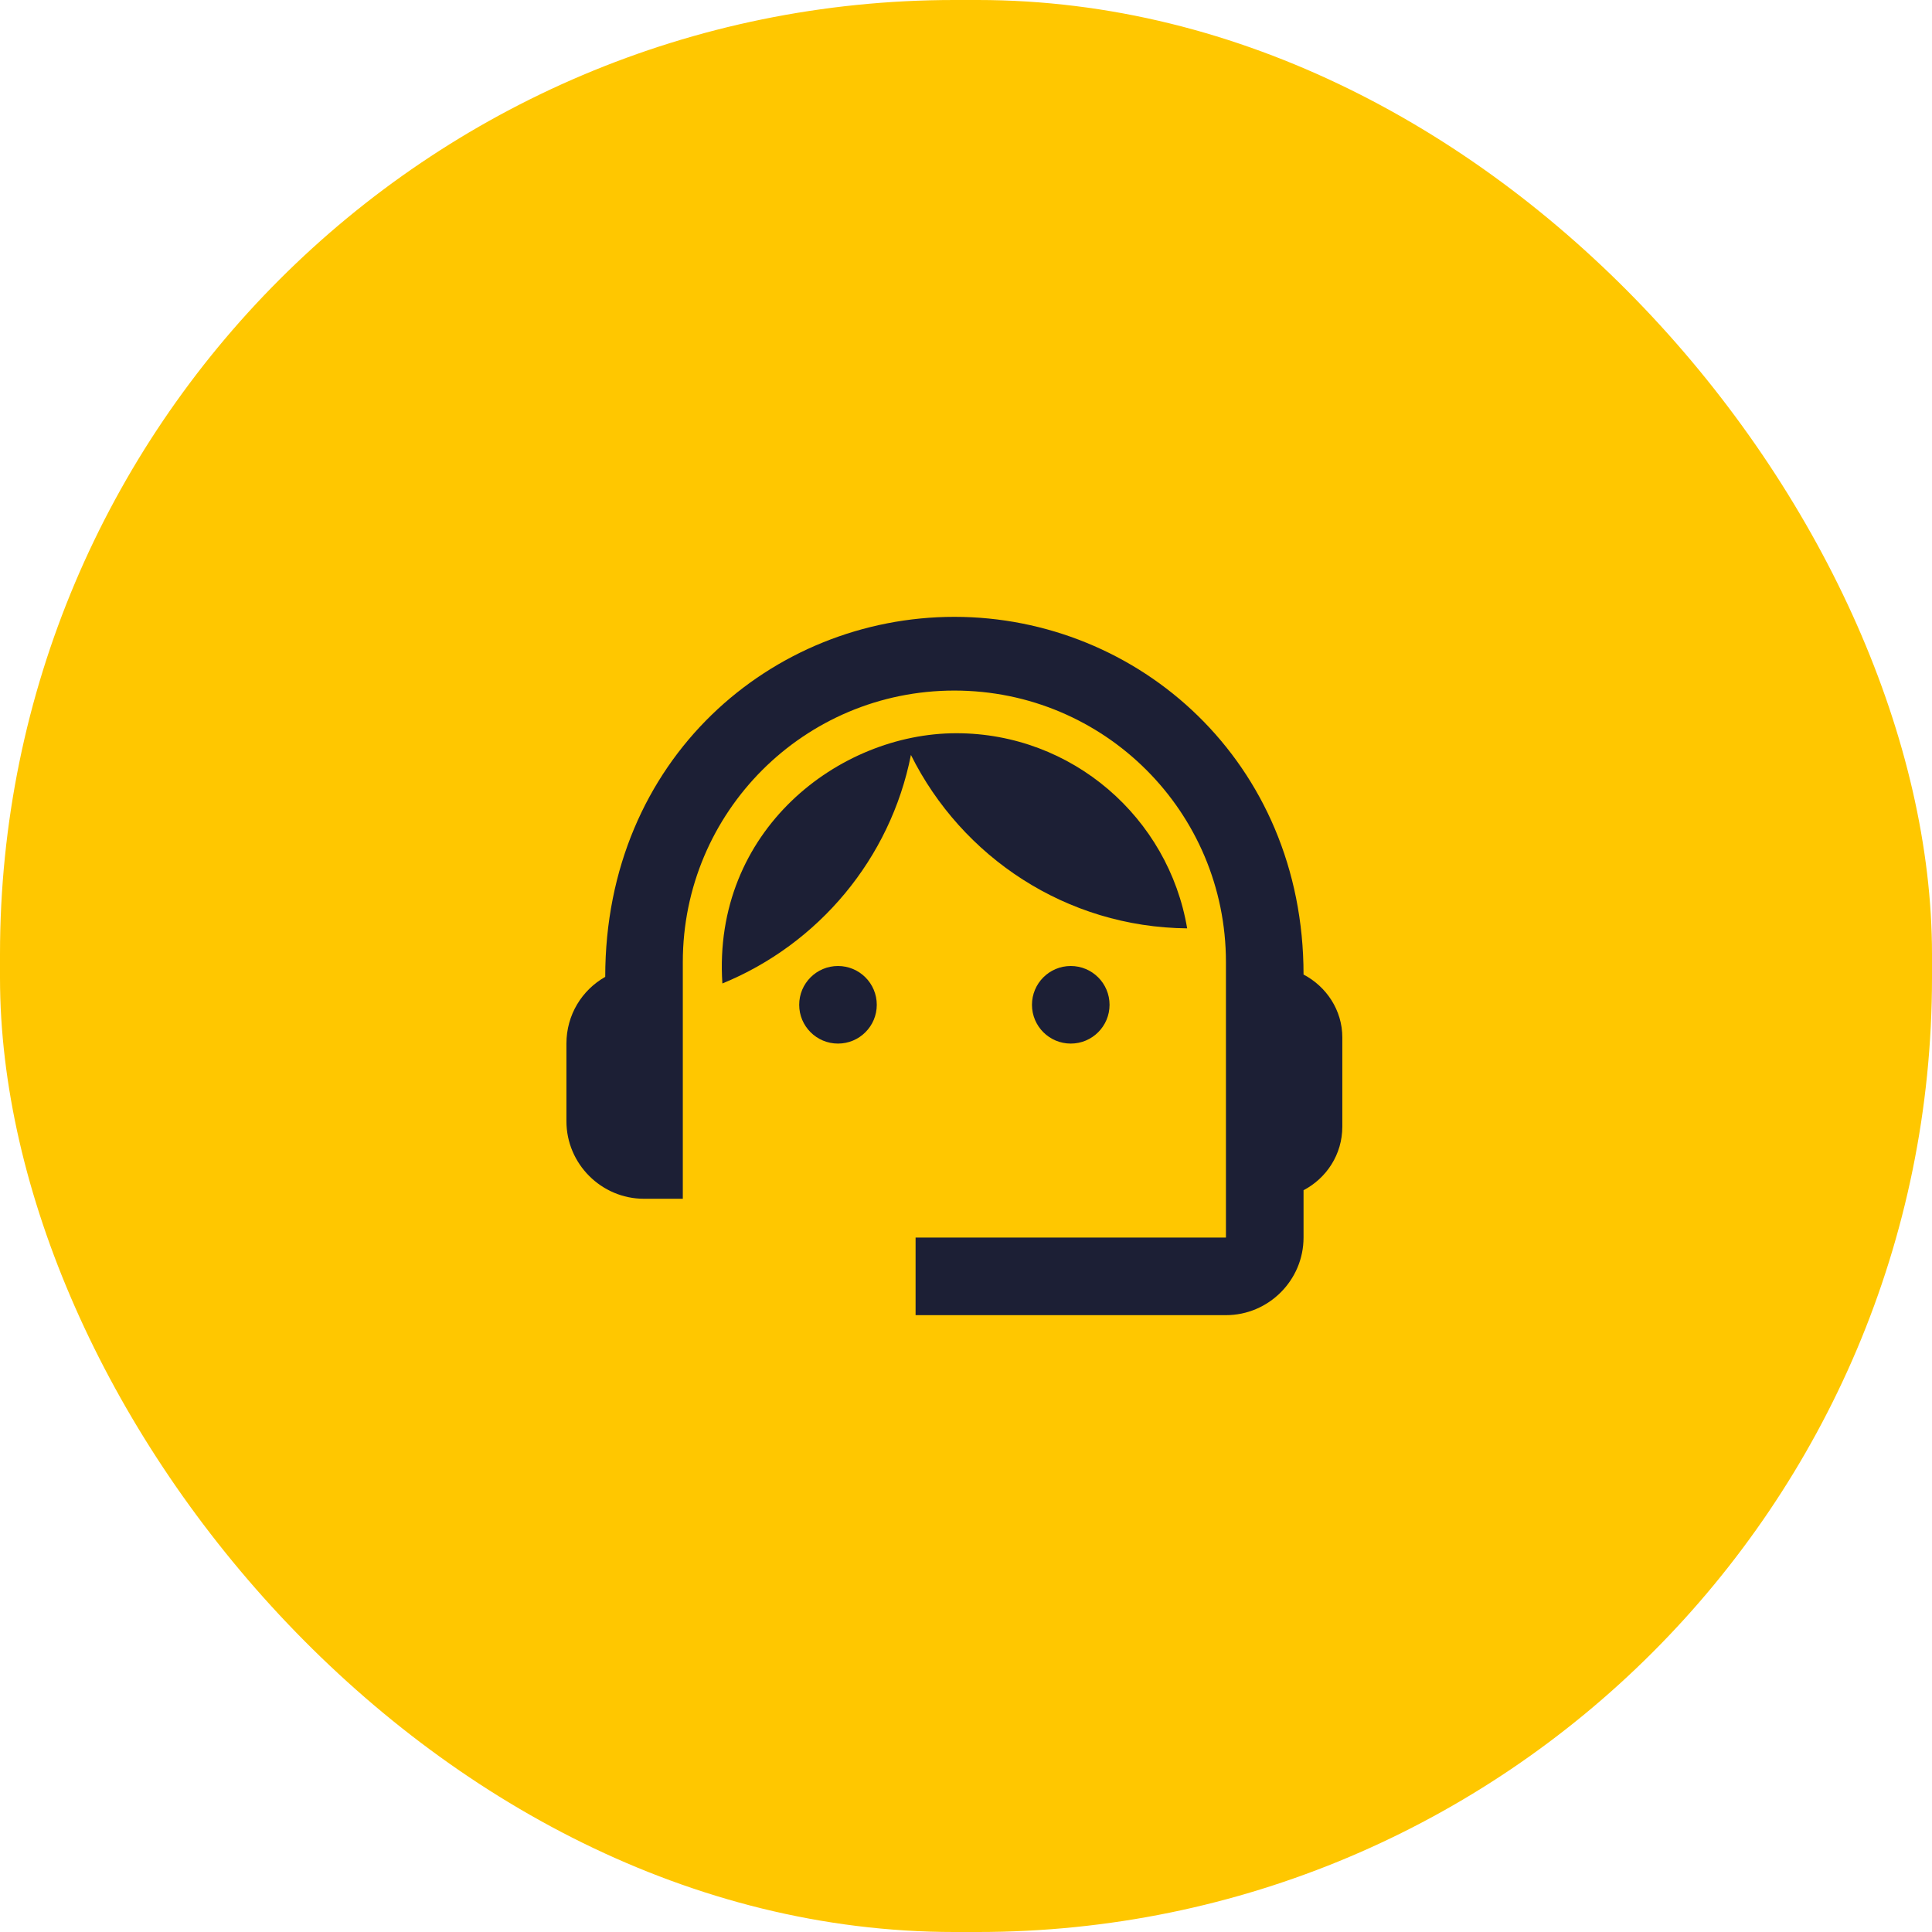
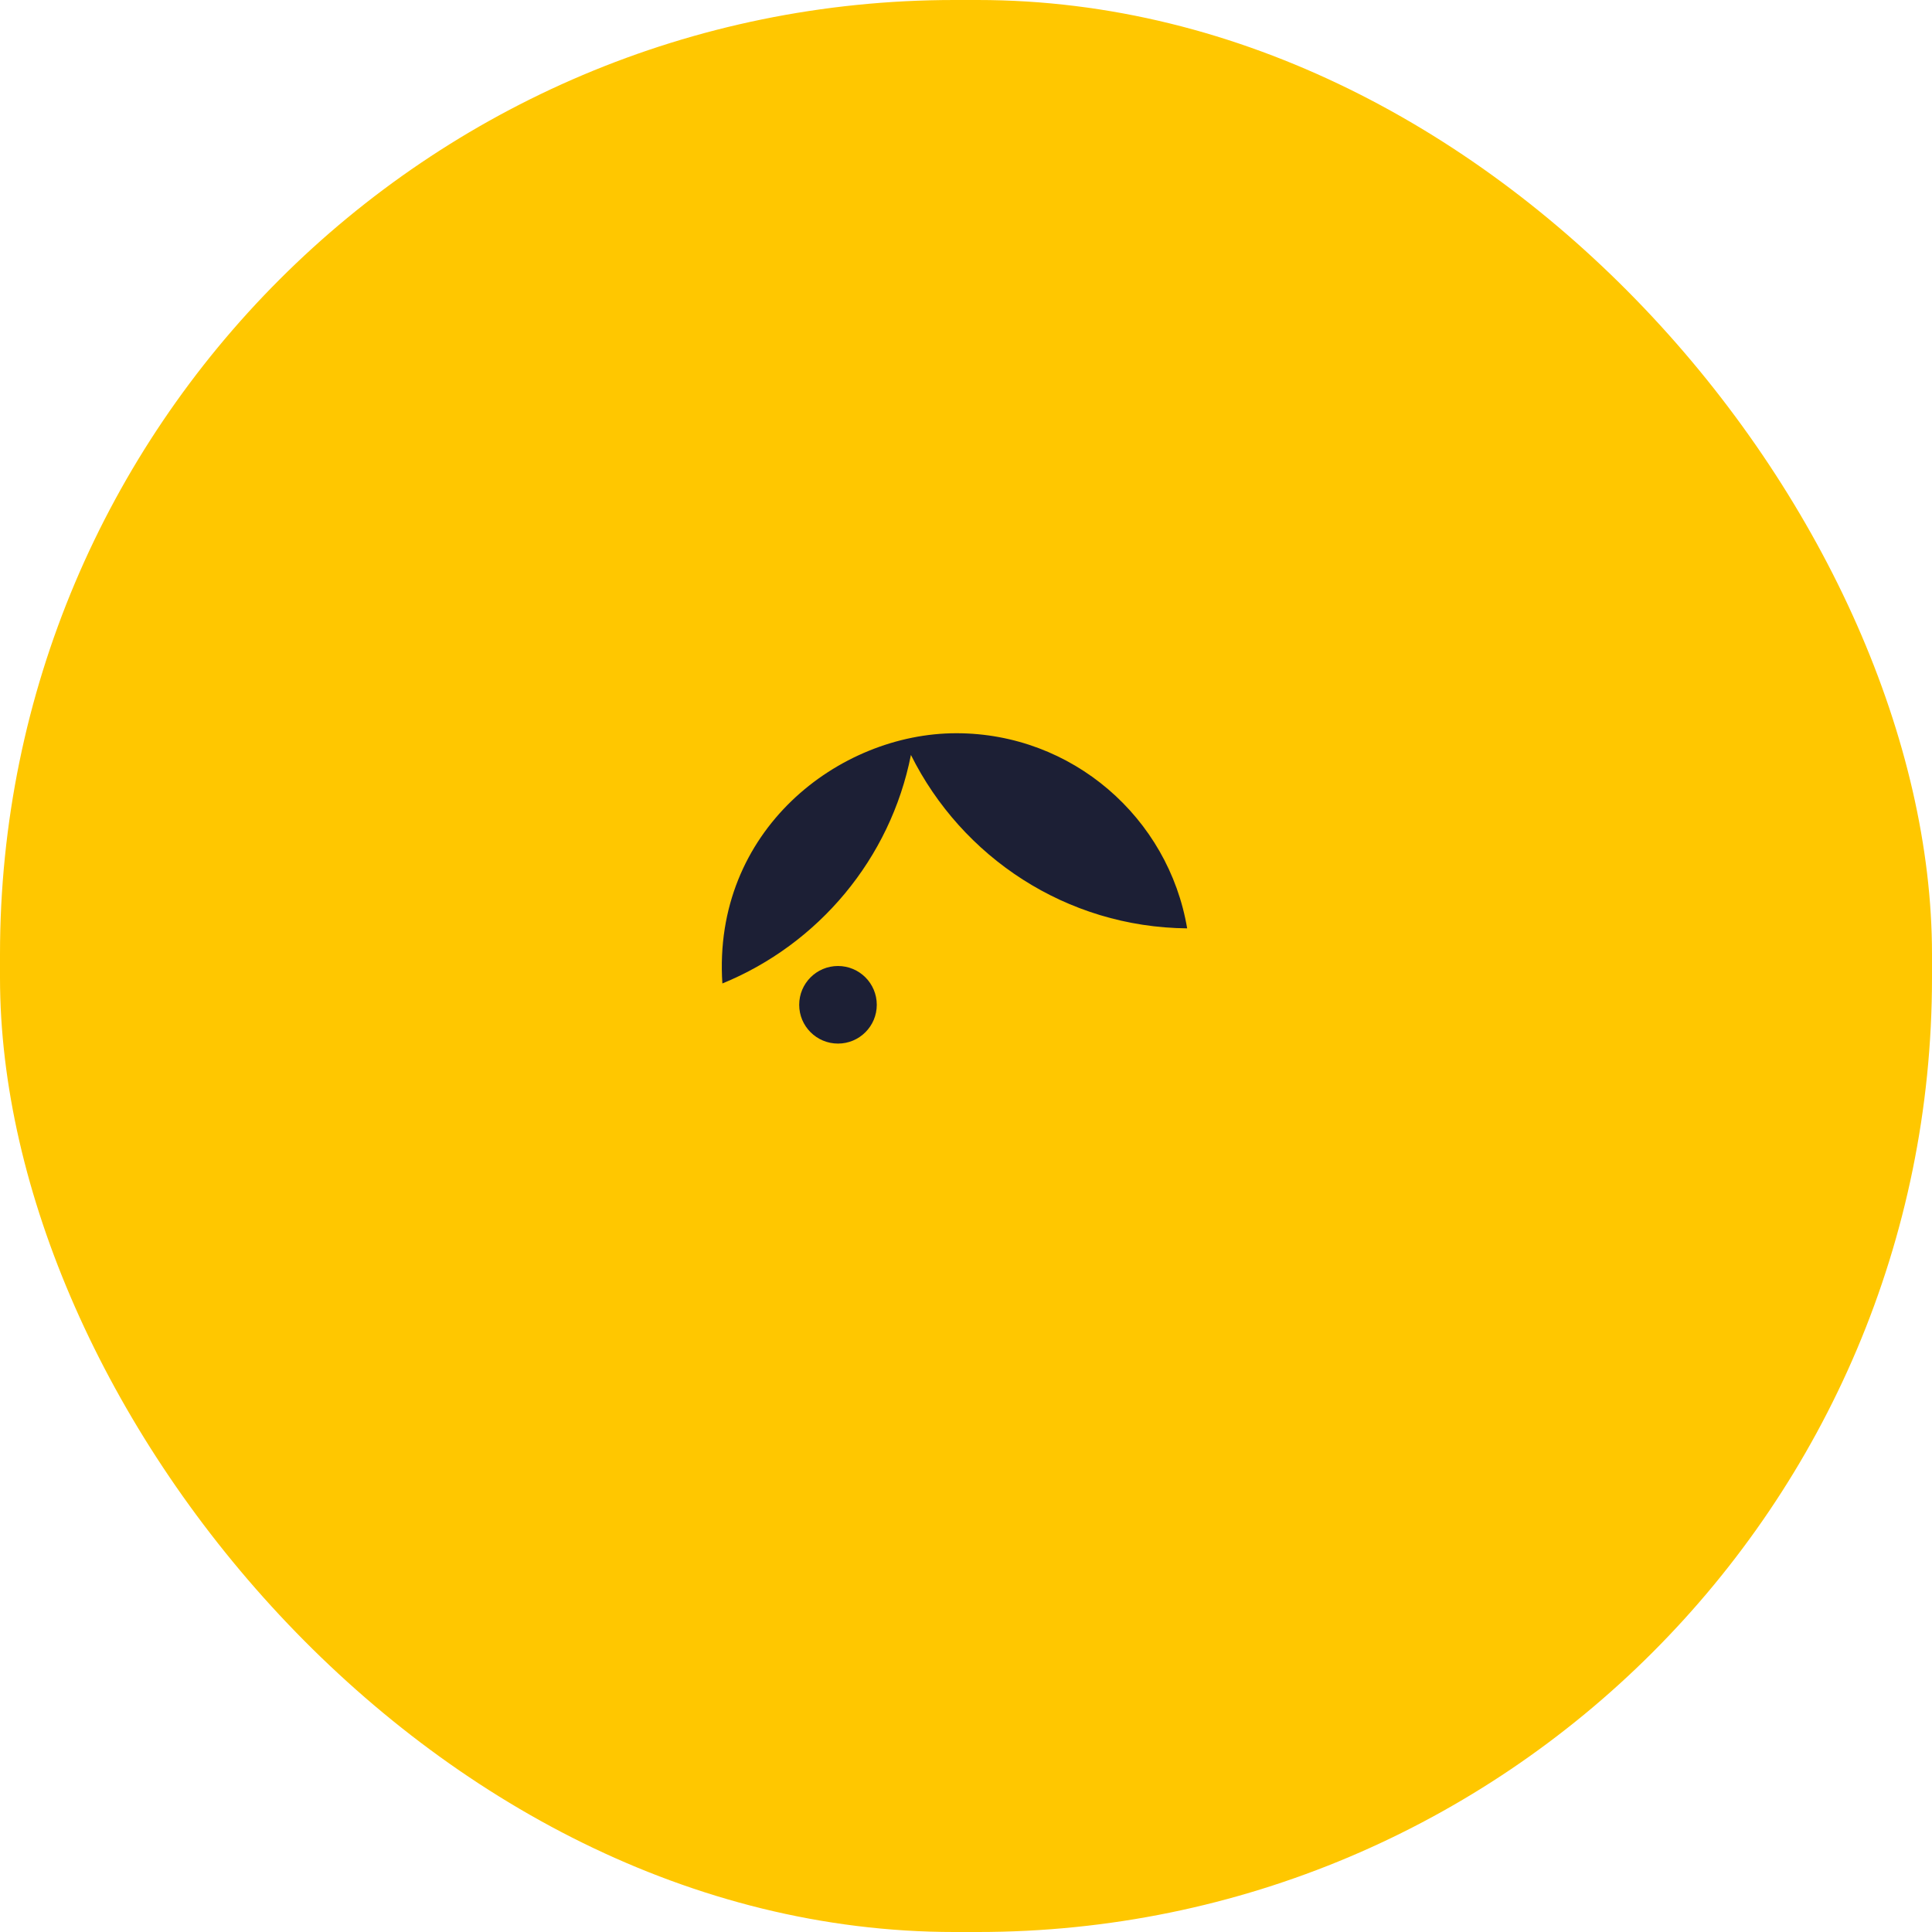
<svg xmlns="http://www.w3.org/2000/svg" width="83" height="83" viewBox="0 0 83 83" fill="none">
  <rect width="83" height="83" rx="41" fill="#FFC700" />
  <g clip-path="url(#clip0_134_3000)">
-     <path d="M56.001 41.867C56.001 32.717 48.901 26.5 41.001 26.5C33.184 26.5 26.001 32.583 26.001 41.967C25.001 42.533 24.334 43.6 24.334 44.833V48.167C24.334 50 25.834 51.5 27.667 51.5H29.334V41.333C29.334 34.883 34.551 29.667 41.001 29.667C47.451 29.667 52.667 34.883 52.667 41.333V53.167H39.334V56.5H52.667C54.501 56.5 56.001 55 56.001 53.167V51.133C56.984 50.617 57.667 49.6 57.667 48.4V44.567C57.667 43.4 56.984 42.383 56.001 41.867Z" fill="#1C1F35" />
    <path d="M36.001 44.833C36.921 44.833 37.667 44.087 37.667 43.167C37.667 42.246 36.921 41.5 36.001 41.5C35.08 41.5 34.334 42.246 34.334 43.167C34.334 44.087 35.08 44.833 36.001 44.833Z" fill="#1C1F35" />
-     <path d="M46.001 44.833C46.921 44.833 47.667 44.087 47.667 43.167C47.667 42.246 46.921 41.5 46.001 41.5C45.08 41.5 44.334 42.246 44.334 43.167C44.334 44.087 45.08 44.833 46.001 44.833Z" fill="#1C1F35" />
    <path d="M51.001 39.883C50.201 35.133 46.067 31.5 41.084 31.5C36.034 31.5 30.601 35.683 31.034 42.25C35.151 40.567 38.251 36.9 39.134 32.433C41.317 36.817 45.801 39.833 51.001 39.883Z" fill="#1C1F35" />
  </g>
  <defs>
    <clipPath id="clip0_134_3000">
      <rect width="40" height="40" fill="white" transform="translate(21 21.5)" />
    </clipPath>
  </defs>
</svg>